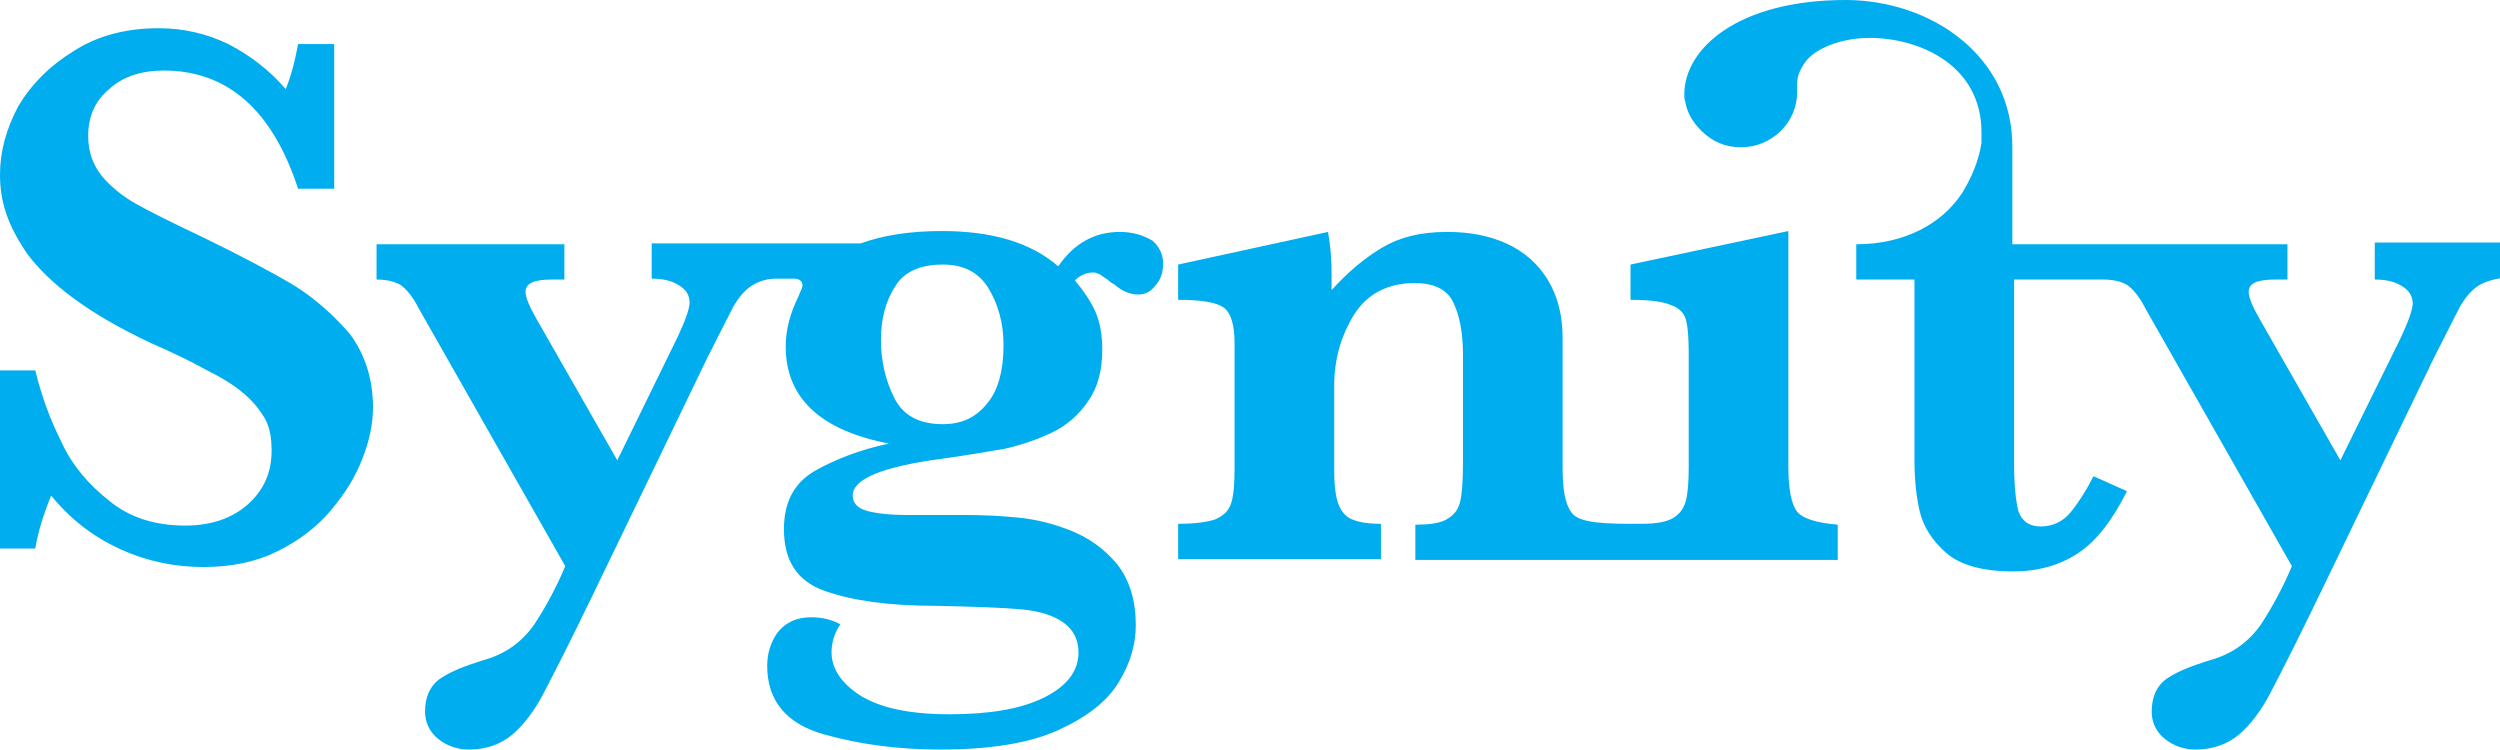
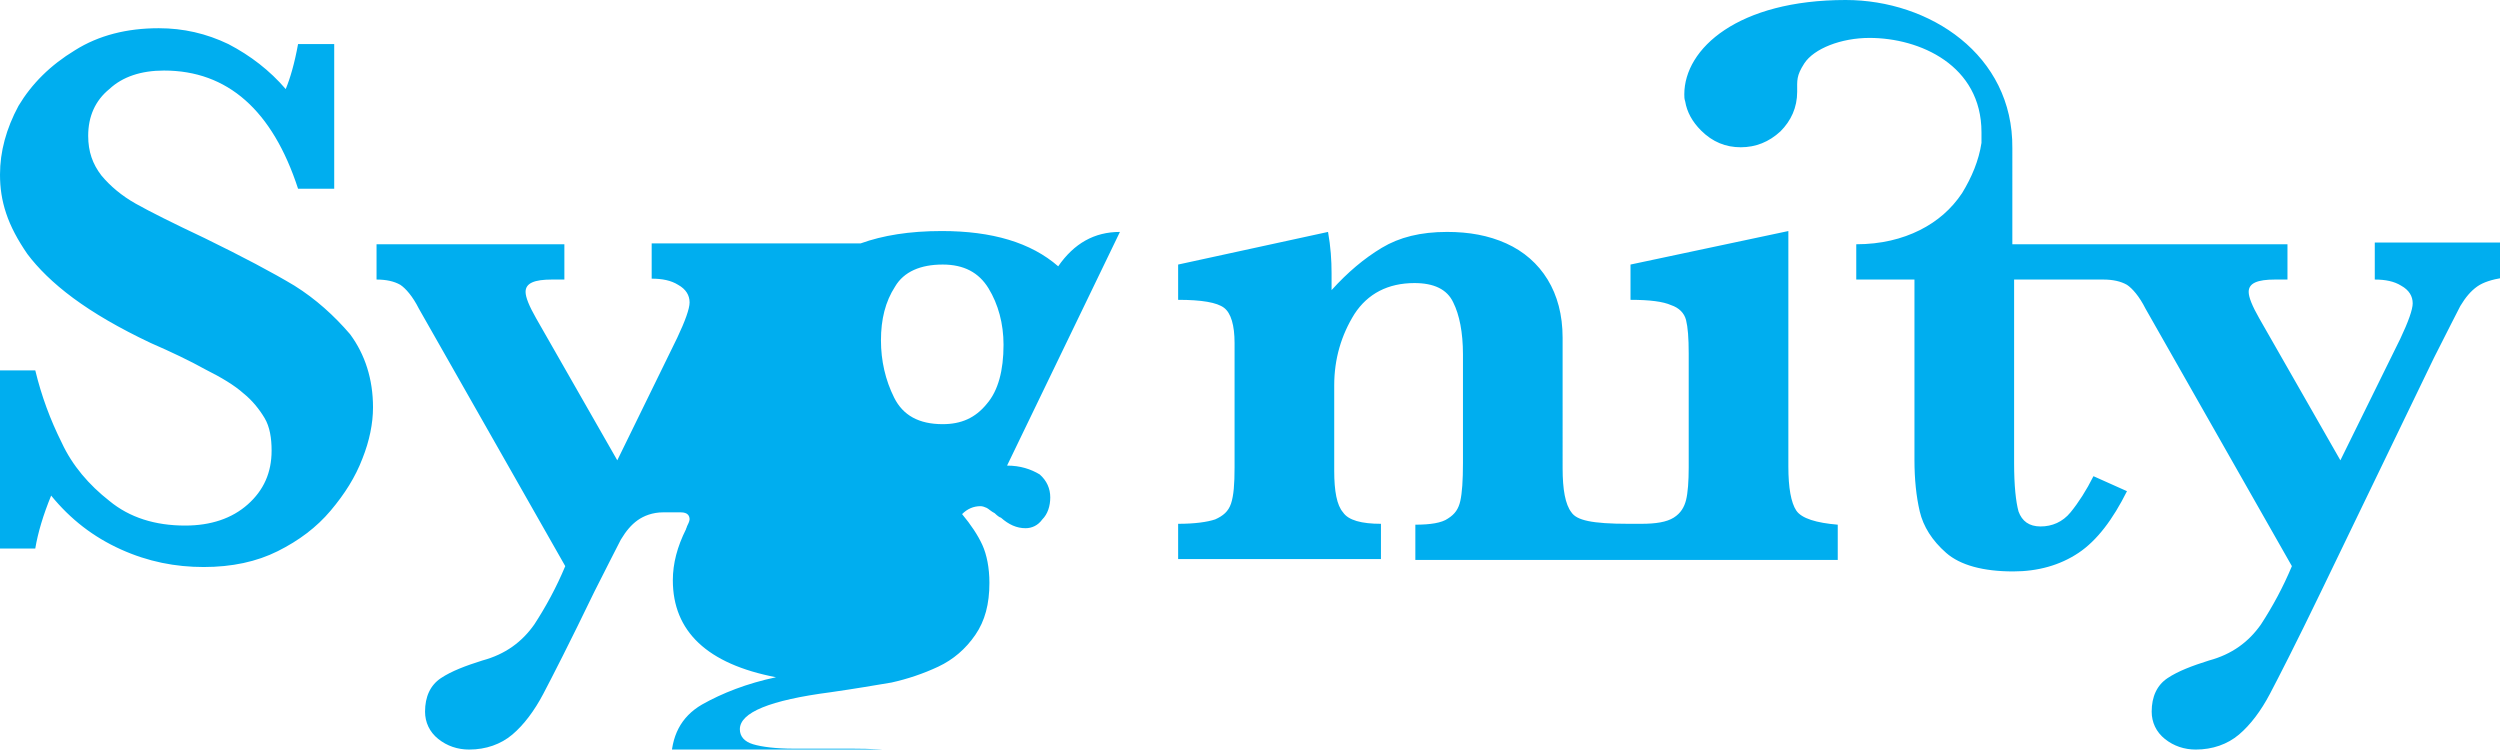
<svg xmlns="http://www.w3.org/2000/svg" version="1" preserveAspectRatio="xMidYMid meet" id="Layer_1" viewBox="0 0 283.5 85">
  <style>.st0{fill:#00AEEF;}</style>
-   <path class="st0" d="M33.4 32.4c-2.5-1.5-5.9-3.3-10.2-5.4-3.6-1.7-6.2-3-7.8-3.9-1.6-.9-2.9-2-3.9-3.2-1-1.3-1.5-2.7-1.5-4.5 0-2.2.8-4 2.4-5.3C13.9 8.7 16 8 18.6 8c7.2 0 12.3 4.5 15.2 13.4h4.1V5h-4.1c-.4 2.2-.9 3.9-1.4 5.1-1.8-2.1-4-3.8-6.5-5.1-2.5-1.2-5.1-1.8-7.9-1.8-3.6 0-6.8.8-9.5 2.5C5.7 7.4 3.6 9.5 2.1 12 .7 14.6 0 17.2 0 19.8c0 1.5.2 2.9.7 4.4.5 1.5 1.3 3 2.4 4.6 1.2 1.6 2.9 3.3 5.2 5 2.3 1.7 5.2 3.4 8.8 5.1 2.3 1 4.4 2 6.2 3 1.8.9 3.3 1.8 4.3 2.7 1 .8 1.8 1.8 2.4 2.8.6 1 .8 2.3.8 3.7 0 2.5-.9 4.5-2.7 6.1s-4.2 2.4-7.1 2.4c-3.4 0-6.3-.9-8.6-2.8-2.3-1.8-4.2-4-5.4-6.6-1.3-2.6-2.3-5.3-3-8.2H0v20.2h4c.3-1.8.9-3.8 1.8-6 2.2 2.7 4.8 4.7 7.9 6.1 3.1 1.4 6.2 2 9.4 2s6-.6 8.4-1.8c2.4-1.2 4.4-2.7 6-4.6 1.6-1.9 2.8-3.8 3.6-5.9.8-2 1.2-4 1.2-5.8 0-3.2-.9-6-2.6-8.3-1.8-2.1-3.9-4-6.3-5.5zm170.3 25.5c-.6-.9-.9-2.6-.9-5V26.2L184.9 30v4c2.2 0 3.7.2 4.6.6.9.3 1.5.9 1.7 1.7.2.8.3 2 .3 3.8V53c0 1.6-.1 2.9-.3 3.7-.2.8-.6 1.5-1.4 2-.8.5-2 .7-3.7.7h-1.4c-4.2 0-5.9-.4-6.5-1.3-.7-.9-1-2.6-1-5V38.3c0-2.6-.6-4.8-1.7-6.6-1.1-1.8-2.7-3.2-4.7-4.1-2-.9-4.2-1.3-6.7-1.3-3 0-5.4.6-7.4 1.8-2 1.2-3.9 2.8-5.7 4.8V32v-1c0-1.5-.1-3-.4-4.7l-17 3.7v4c2.7 0 4.4.3 5.2.9.8.6 1.2 2 1.2 4V53c0 1.9-.1 3.2-.4 4.1-.3.9-.9 1.4-1.8 1.8-.9.3-2.3.5-4.2.5v4h23v-4c-2.2 0-3.7-.4-4.3-1.3-.7-.8-1-2.4-1-4.7v-9.7c0-3 .8-5.7 2.3-8.1 1.5-2.3 3.8-3.5 6.8-3.5 2.2 0 3.7.7 4.4 2.2.7 1.4 1.1 3.4 1.1 5.9v12.3c0 2-.1 3.4-.3 4.3-.2.9-.6 1.5-1.4 2-.7.5-2 .7-3.7.7v4h47.9v-4c-2.4-.2-4.1-.7-4.7-1.6zm65.6-30.2v4c1.2 0 2.2.2 3 .7.9.5 1.3 1.2 1.3 2 0 .7-.5 2.1-1.4 4l-6.8 13.8-9.2-16.1c-.8-1.4-1.2-2.4-1.2-3 0-1 1-1.4 3-1.4h1.4v-4h-31.2V16.9v-.1C228.3 6.2 218.8 0 209.3 0 197.1 0 191 5.5 191 10.7c0 .3 0 .5.1.8.2 1.2.8 2.3 1.8 3.3 1.3 1.3 2.8 1.9 4.5 1.9 1.7 0 3.2-.6 4.5-1.8 1.2-1.2 1.9-2.7 1.9-4.5 0-1.3-.1-1.8.8-3.2 1.1-1.7 4.2-2.9 7.4-2.9 5.7 0 12.7 3.1 12.7 10.7v1.2c-.3 2-1.1 3.9-2.2 5.7-1.2 1.8-2.8 3.2-4.8 4.2s-4.4 1.6-7.2 1.6v4h6.6v20.5c0 2.1.2 4.1.6 5.8.4 1.7 1.4 3.3 3 4.7 1.6 1.4 4.2 2.1 7.6 2.1 2.8 0 5.3-.7 7.4-2.1 2.1-1.4 3.9-3.8 5.5-7l-3.8-1.7c-.8 1.6-1.7 3-2.6 4.1-.9 1.1-2.1 1.6-3.4 1.6-1.3 0-2.1-.6-2.5-1.7-.3-1.1-.5-2.9-.5-5.5V31.7h10.1c1.1 0 2 .2 2.7.6.6.4 1.4 1.3 2.1 2.7l16.6 29.2c-1 2.4-2.2 4.6-3.5 6.6-1.4 2-3.3 3.4-5.9 4.1-1.9.6-3.5 1.2-4.7 2-1.2.8-1.8 2.1-1.8 3.8 0 1.2.5 2.3 1.5 3.1 1 .8 2.2 1.2 3.5 1.2 1.9 0 3.6-.6 4.9-1.7 1.3-1.1 2.5-2.7 3.5-4.6 1-1.9 3-5.8 5.8-11.6L276 40.6c1.5-3 2.5-4.9 3-5.9.6-1 1.2-1.7 1.9-2.2.7-.5 1.7-.8 2.9-1v-4h-14.5zM127 26.3c-2.9 0-5.2 1.3-7 3.9-3.1-2.7-7.5-4-13.2-4-3.7 0-6.7.5-9.2 1.4H73.9v4c1.2 0 2.2.2 3 .7.9.5 1.3 1.2 1.3 2 0 .7-.5 2.1-1.4 4L70 52.2l-9.2-16.1c-.8-1.4-1.2-2.4-1.2-3 0-1 1-1.4 3-1.4H64v-4H42.7v4c1.1 0 2 .2 2.7.6.6.4 1.4 1.3 2.1 2.7l16.6 29.2c-1 2.4-2.2 4.6-3.5 6.6-1.4 2-3.3 3.4-5.9 4.1-1.9.6-3.5 1.2-4.7 2-1.2.8-1.8 2.1-1.8 3.8 0 1.2.5 2.3 1.5 3.1 1 .8 2.2 1.2 3.5 1.2 1.9 0 3.6-.6 4.9-1.7 1.3-1.1 2.5-2.7 3.5-4.6 1-1.9 3-5.8 5.8-11.6l12.8-26.5c1.5-3 2.5-4.9 3-5.9.6-1 1.2-1.7 1.9-2.2.7-.5 1.7-.9 2.9-.9h2c.8 0 1 .4 1 .8 0 .2-.2.6-.3.8 0 .1-.1.2-.1.3-1 2-1.5 3.9-1.5 5.8 0 5.8 3.9 9.5 11.7 11-3.3.7-6.1 1.8-8.4 3.1-2.4 1.4-3.5 3.6-3.5 6.6 0 3.6 1.5 5.9 4.6 7 3.1 1.1 7.2 1.7 12.6 1.7 4.4.1 7.6.2 9.7.4 2.1.2 3.7.7 4.8 1.5 1.1.8 1.7 1.9 1.7 3.4 0 2.1-1.3 3.8-3.9 5.1-2.6 1.3-6.2 1.9-10.7 1.9-4.5 0-7.8-.7-10.1-2.1-2.2-1.4-3.3-3.1-3.3-4.9 0-1.1.3-2.2 1-3.2-.9-.5-2-.8-3.3-.8-1.7 0-2.9.6-3.8 1.7-.8 1.1-1.2 2.4-1.2 3.8 0 4 2.2 6.6 6.5 7.8 4.3 1.2 8.7 1.7 13.1 1.7 5.6 0 10.1-.7 13.4-2.2 3.3-1.5 5.6-3.3 6.9-5.5 1.3-2.1 1.9-4.3 1.9-6.4 0-2.8-.7-5.1-2.1-6.9-1.4-1.7-3.2-3-5.2-3.8-2-.8-4-1.3-6-1.5-2-.2-4-.3-6.1-.3h-6.6c-2 0-3.6-.2-4.6-.5-1-.3-1.5-.9-1.5-1.7 0-1.9 3.4-3.3 10.3-4.2 2.8-.4 5.1-.8 6.9-1.1 1.8-.4 3.6-1 5.3-1.8 1.7-.8 3.1-2 4.2-3.6s1.6-3.5 1.6-5.9c0-1.7-.3-3.2-.8-4.3-.5-1.1-1.3-2.3-2.3-3.5.6-.6 1.3-.9 2.1-.9.2 0 .5.1.7.2.2.1.5.4.9.6.3.3.6.5.7.5.9.8 1.8 1.2 2.8 1.2.7 0 1.4-.3 1.9-1 .6-.6.9-1.5.9-2.5s-.4-1.9-1.2-2.6c-1-.6-2.2-1-3.7-1zm-15.1 19.5c-1.3 1.6-2.9 2.3-5 2.3-2.7 0-4.5-1-5.5-3s-1.5-4.2-1.5-6.5c0-2.4.5-4.4 1.6-6.1 1-1.7 2.9-2.5 5.4-2.5 2.4 0 4.1.9 5.2 2.7 1.1 1.8 1.7 4 1.7 6.4 0 2.9-.6 5.2-1.9 6.7z" />
+   <path class="st0" d="M33.4 32.4c-2.5-1.5-5.9-3.3-10.2-5.4-3.6-1.7-6.2-3-7.8-3.9-1.6-.9-2.9-2-3.9-3.2-1-1.3-1.5-2.7-1.5-4.5 0-2.2.8-4 2.4-5.3C13.9 8.7 16 8 18.6 8c7.2 0 12.3 4.5 15.2 13.4h4.1V5h-4.1c-.4 2.2-.9 3.9-1.4 5.1-1.8-2.1-4-3.8-6.5-5.1-2.5-1.2-5.1-1.8-7.9-1.8-3.6 0-6.8.8-9.5 2.5C5.7 7.4 3.6 9.5 2.1 12 .7 14.6 0 17.2 0 19.8c0 1.5.2 2.9.7 4.4.5 1.5 1.3 3 2.4 4.6 1.2 1.6 2.9 3.3 5.2 5 2.3 1.7 5.2 3.4 8.8 5.1 2.3 1 4.4 2 6.2 3 1.8.9 3.3 1.8 4.3 2.7 1 .8 1.8 1.8 2.4 2.8.6 1 .8 2.3.8 3.7 0 2.5-.9 4.5-2.7 6.1s-4.2 2.4-7.1 2.4c-3.4 0-6.3-.9-8.6-2.8-2.3-1.8-4.2-4-5.4-6.6-1.3-2.6-2.3-5.3-3-8.2H0v20.2h4c.3-1.8.9-3.8 1.8-6 2.2 2.7 4.8 4.7 7.9 6.1 3.1 1.4 6.2 2 9.4 2s6-.6 8.4-1.8c2.4-1.2 4.4-2.7 6-4.6 1.6-1.9 2.8-3.8 3.6-5.9.8-2 1.2-4 1.2-5.8 0-3.2-.9-6-2.6-8.3-1.8-2.1-3.9-4-6.3-5.5zm170.3 25.5c-.6-.9-.9-2.6-.9-5V26.2L184.9 30v4c2.2 0 3.7.2 4.6.6.9.3 1.5.9 1.7 1.7.2.8.3 2 .3 3.8V53c0 1.6-.1 2.9-.3 3.7-.2.8-.6 1.5-1.4 2-.8.5-2 .7-3.7.7h-1.4c-4.2 0-5.9-.4-6.5-1.3-.7-.9-1-2.6-1-5V38.3c0-2.6-.6-4.8-1.7-6.6-1.1-1.8-2.7-3.2-4.7-4.1-2-.9-4.2-1.3-6.7-1.3-3 0-5.4.6-7.4 1.8-2 1.2-3.9 2.8-5.7 4.8V32v-1c0-1.5-.1-3-.4-4.7l-17 3.7v4c2.7 0 4.4.3 5.2.9.8.6 1.2 2 1.2 4V53c0 1.9-.1 3.2-.4 4.1-.3.9-.9 1.4-1.8 1.8-.9.3-2.3.5-4.2.5v4h23v-4c-2.2 0-3.7-.4-4.3-1.3-.7-.8-1-2.4-1-4.7v-9.7c0-3 .8-5.7 2.3-8.1 1.5-2.3 3.8-3.5 6.8-3.5 2.2 0 3.7.7 4.4 2.2.7 1.4 1.1 3.4 1.1 5.9v12.3c0 2-.1 3.4-.3 4.3-.2.9-.6 1.5-1.4 2-.7.5-2 .7-3.7.7v4h47.9v-4c-2.4-.2-4.1-.7-4.7-1.6zm65.6-30.2v4c1.2 0 2.2.2 3 .7.9.5 1.3 1.2 1.3 2 0 .7-.5 2.1-1.4 4l-6.8 13.8-9.2-16.1c-.8-1.4-1.2-2.4-1.2-3 0-1 1-1.4 3-1.4h1.4v-4h-31.2V16.9v-.1C228.3 6.2 218.8 0 209.3 0 197.1 0 191 5.5 191 10.7c0 .3 0 .5.1.8.2 1.2.8 2.3 1.8 3.3 1.3 1.3 2.8 1.9 4.5 1.9 1.7 0 3.2-.6 4.5-1.8 1.2-1.2 1.9-2.7 1.9-4.5 0-1.3-.1-1.8.8-3.2 1.1-1.7 4.2-2.9 7.4-2.9 5.7 0 12.7 3.1 12.7 10.7v1.2c-.3 2-1.1 3.9-2.2 5.7-1.2 1.8-2.8 3.2-4.8 4.2s-4.4 1.6-7.2 1.6v4h6.6v20.5c0 2.1.2 4.1.6 5.8.4 1.7 1.4 3.3 3 4.7 1.6 1.4 4.2 2.1 7.6 2.1 2.8 0 5.3-.7 7.4-2.1 2.1-1.4 3.9-3.8 5.5-7l-3.8-1.7c-.8 1.6-1.7 3-2.6 4.1-.9 1.1-2.1 1.6-3.4 1.6-1.3 0-2.1-.6-2.5-1.7-.3-1.1-.5-2.9-.5-5.5V31.7h10.1c1.1 0 2 .2 2.7.6.6.4 1.4 1.3 2.1 2.7l16.6 29.2c-1 2.4-2.2 4.6-3.5 6.6-1.4 2-3.3 3.4-5.9 4.1-1.9.6-3.5 1.2-4.7 2-1.2.8-1.8 2.1-1.8 3.8 0 1.2.5 2.3 1.5 3.1 1 .8 2.2 1.2 3.5 1.2 1.9 0 3.6-.6 4.9-1.7 1.3-1.1 2.5-2.7 3.5-4.6 1-1.9 3-5.8 5.8-11.6L276 40.6c1.5-3 2.5-4.9 3-5.9.6-1 1.2-1.7 1.9-2.2.7-.5 1.7-.8 2.9-1v-4h-14.5zM127 26.3c-2.9 0-5.2 1.3-7 3.9-3.1-2.7-7.5-4-13.2-4-3.7 0-6.7.5-9.2 1.4H73.9v4c1.2 0 2.2.2 3 .7.9.5 1.3 1.2 1.3 2 0 .7-.5 2.1-1.4 4L70 52.2l-9.2-16.1c-.8-1.4-1.2-2.4-1.2-3 0-1 1-1.4 3-1.4H64v-4H42.7v4c1.1 0 2 .2 2.7.6.6.4 1.4 1.3 2.1 2.7l16.6 29.2c-1 2.4-2.2 4.6-3.5 6.6-1.4 2-3.3 3.4-5.9 4.1-1.9.6-3.5 1.2-4.7 2-1.2.8-1.8 2.1-1.8 3.8 0 1.2.5 2.3 1.5 3.1 1 .8 2.2 1.2 3.5 1.2 1.9 0 3.6-.6 4.9-1.7 1.3-1.1 2.5-2.7 3.5-4.6 1-1.9 3-5.8 5.8-11.6c1.5-3 2.5-4.9 3-5.9.6-1 1.2-1.7 1.9-2.2.7-.5 1.7-.9 2.9-.9h2c.8 0 1 .4 1 .8 0 .2-.2.6-.3.8 0 .1-.1.2-.1.3-1 2-1.5 3.9-1.5 5.8 0 5.8 3.9 9.5 11.7 11-3.3.7-6.1 1.8-8.4 3.1-2.4 1.4-3.5 3.6-3.5 6.6 0 3.6 1.5 5.9 4.6 7 3.1 1.1 7.2 1.7 12.6 1.7 4.4.1 7.6.2 9.7.4 2.1.2 3.7.7 4.8 1.5 1.1.8 1.7 1.9 1.7 3.4 0 2.1-1.3 3.8-3.9 5.1-2.6 1.3-6.2 1.9-10.7 1.9-4.5 0-7.8-.7-10.1-2.1-2.2-1.4-3.3-3.1-3.3-4.9 0-1.1.3-2.2 1-3.2-.9-.5-2-.8-3.3-.8-1.7 0-2.9.6-3.8 1.7-.8 1.1-1.2 2.4-1.2 3.8 0 4 2.2 6.6 6.5 7.8 4.3 1.2 8.7 1.7 13.1 1.7 5.6 0 10.1-.7 13.4-2.2 3.3-1.5 5.6-3.3 6.9-5.5 1.3-2.1 1.9-4.3 1.9-6.4 0-2.8-.7-5.1-2.1-6.9-1.4-1.7-3.2-3-5.2-3.8-2-.8-4-1.3-6-1.5-2-.2-4-.3-6.1-.3h-6.6c-2 0-3.6-.2-4.6-.5-1-.3-1.5-.9-1.5-1.7 0-1.9 3.4-3.3 10.3-4.2 2.8-.4 5.1-.8 6.9-1.1 1.8-.4 3.6-1 5.3-1.8 1.7-.8 3.1-2 4.2-3.6s1.6-3.5 1.6-5.9c0-1.7-.3-3.2-.8-4.3-.5-1.1-1.3-2.3-2.3-3.5.6-.6 1.3-.9 2.1-.9.2 0 .5.1.7.2.2.1.5.4.9.6.3.3.6.5.7.5.9.8 1.8 1.2 2.8 1.2.7 0 1.4-.3 1.9-1 .6-.6.9-1.5.9-2.5s-.4-1.9-1.2-2.6c-1-.6-2.2-1-3.7-1zm-15.1 19.5c-1.3 1.6-2.9 2.3-5 2.3-2.7 0-4.5-1-5.5-3s-1.5-4.2-1.5-6.5c0-2.4.5-4.4 1.6-6.1 1-1.7 2.9-2.5 5.4-2.5 2.4 0 4.1.9 5.2 2.7 1.1 1.8 1.7 4 1.7 6.4 0 2.9-.6 5.2-1.9 6.7z" />
</svg>